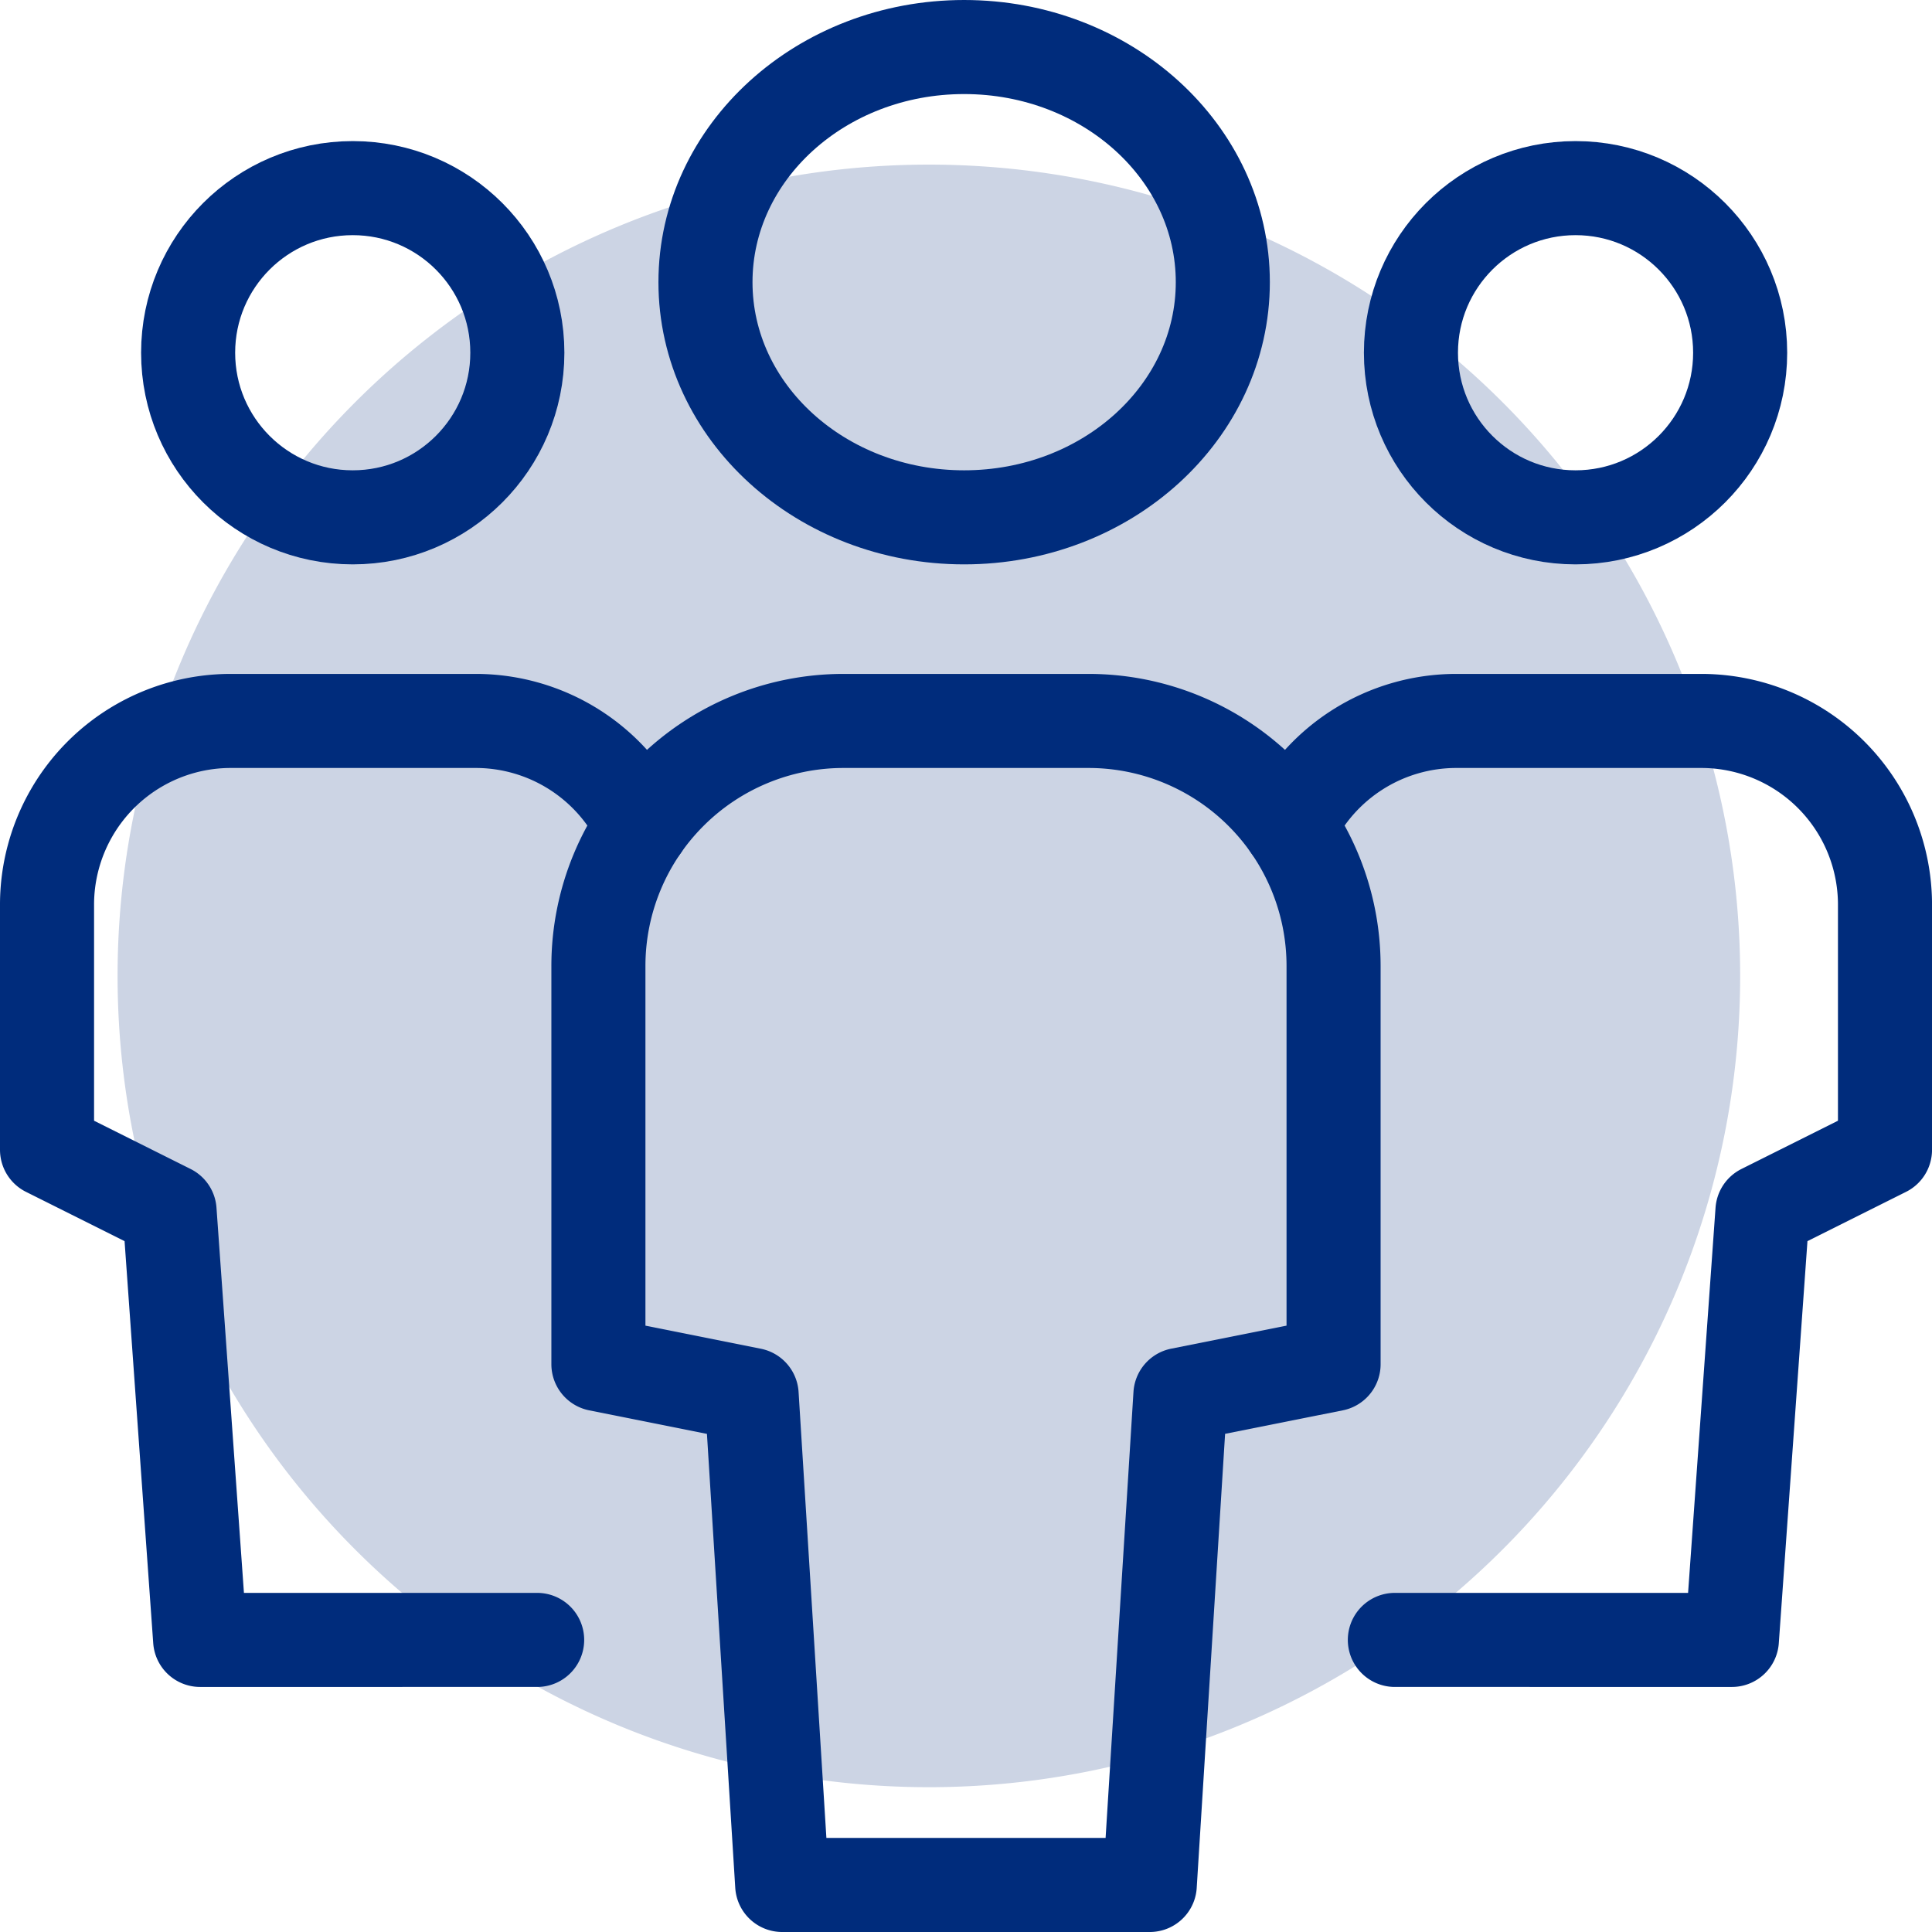
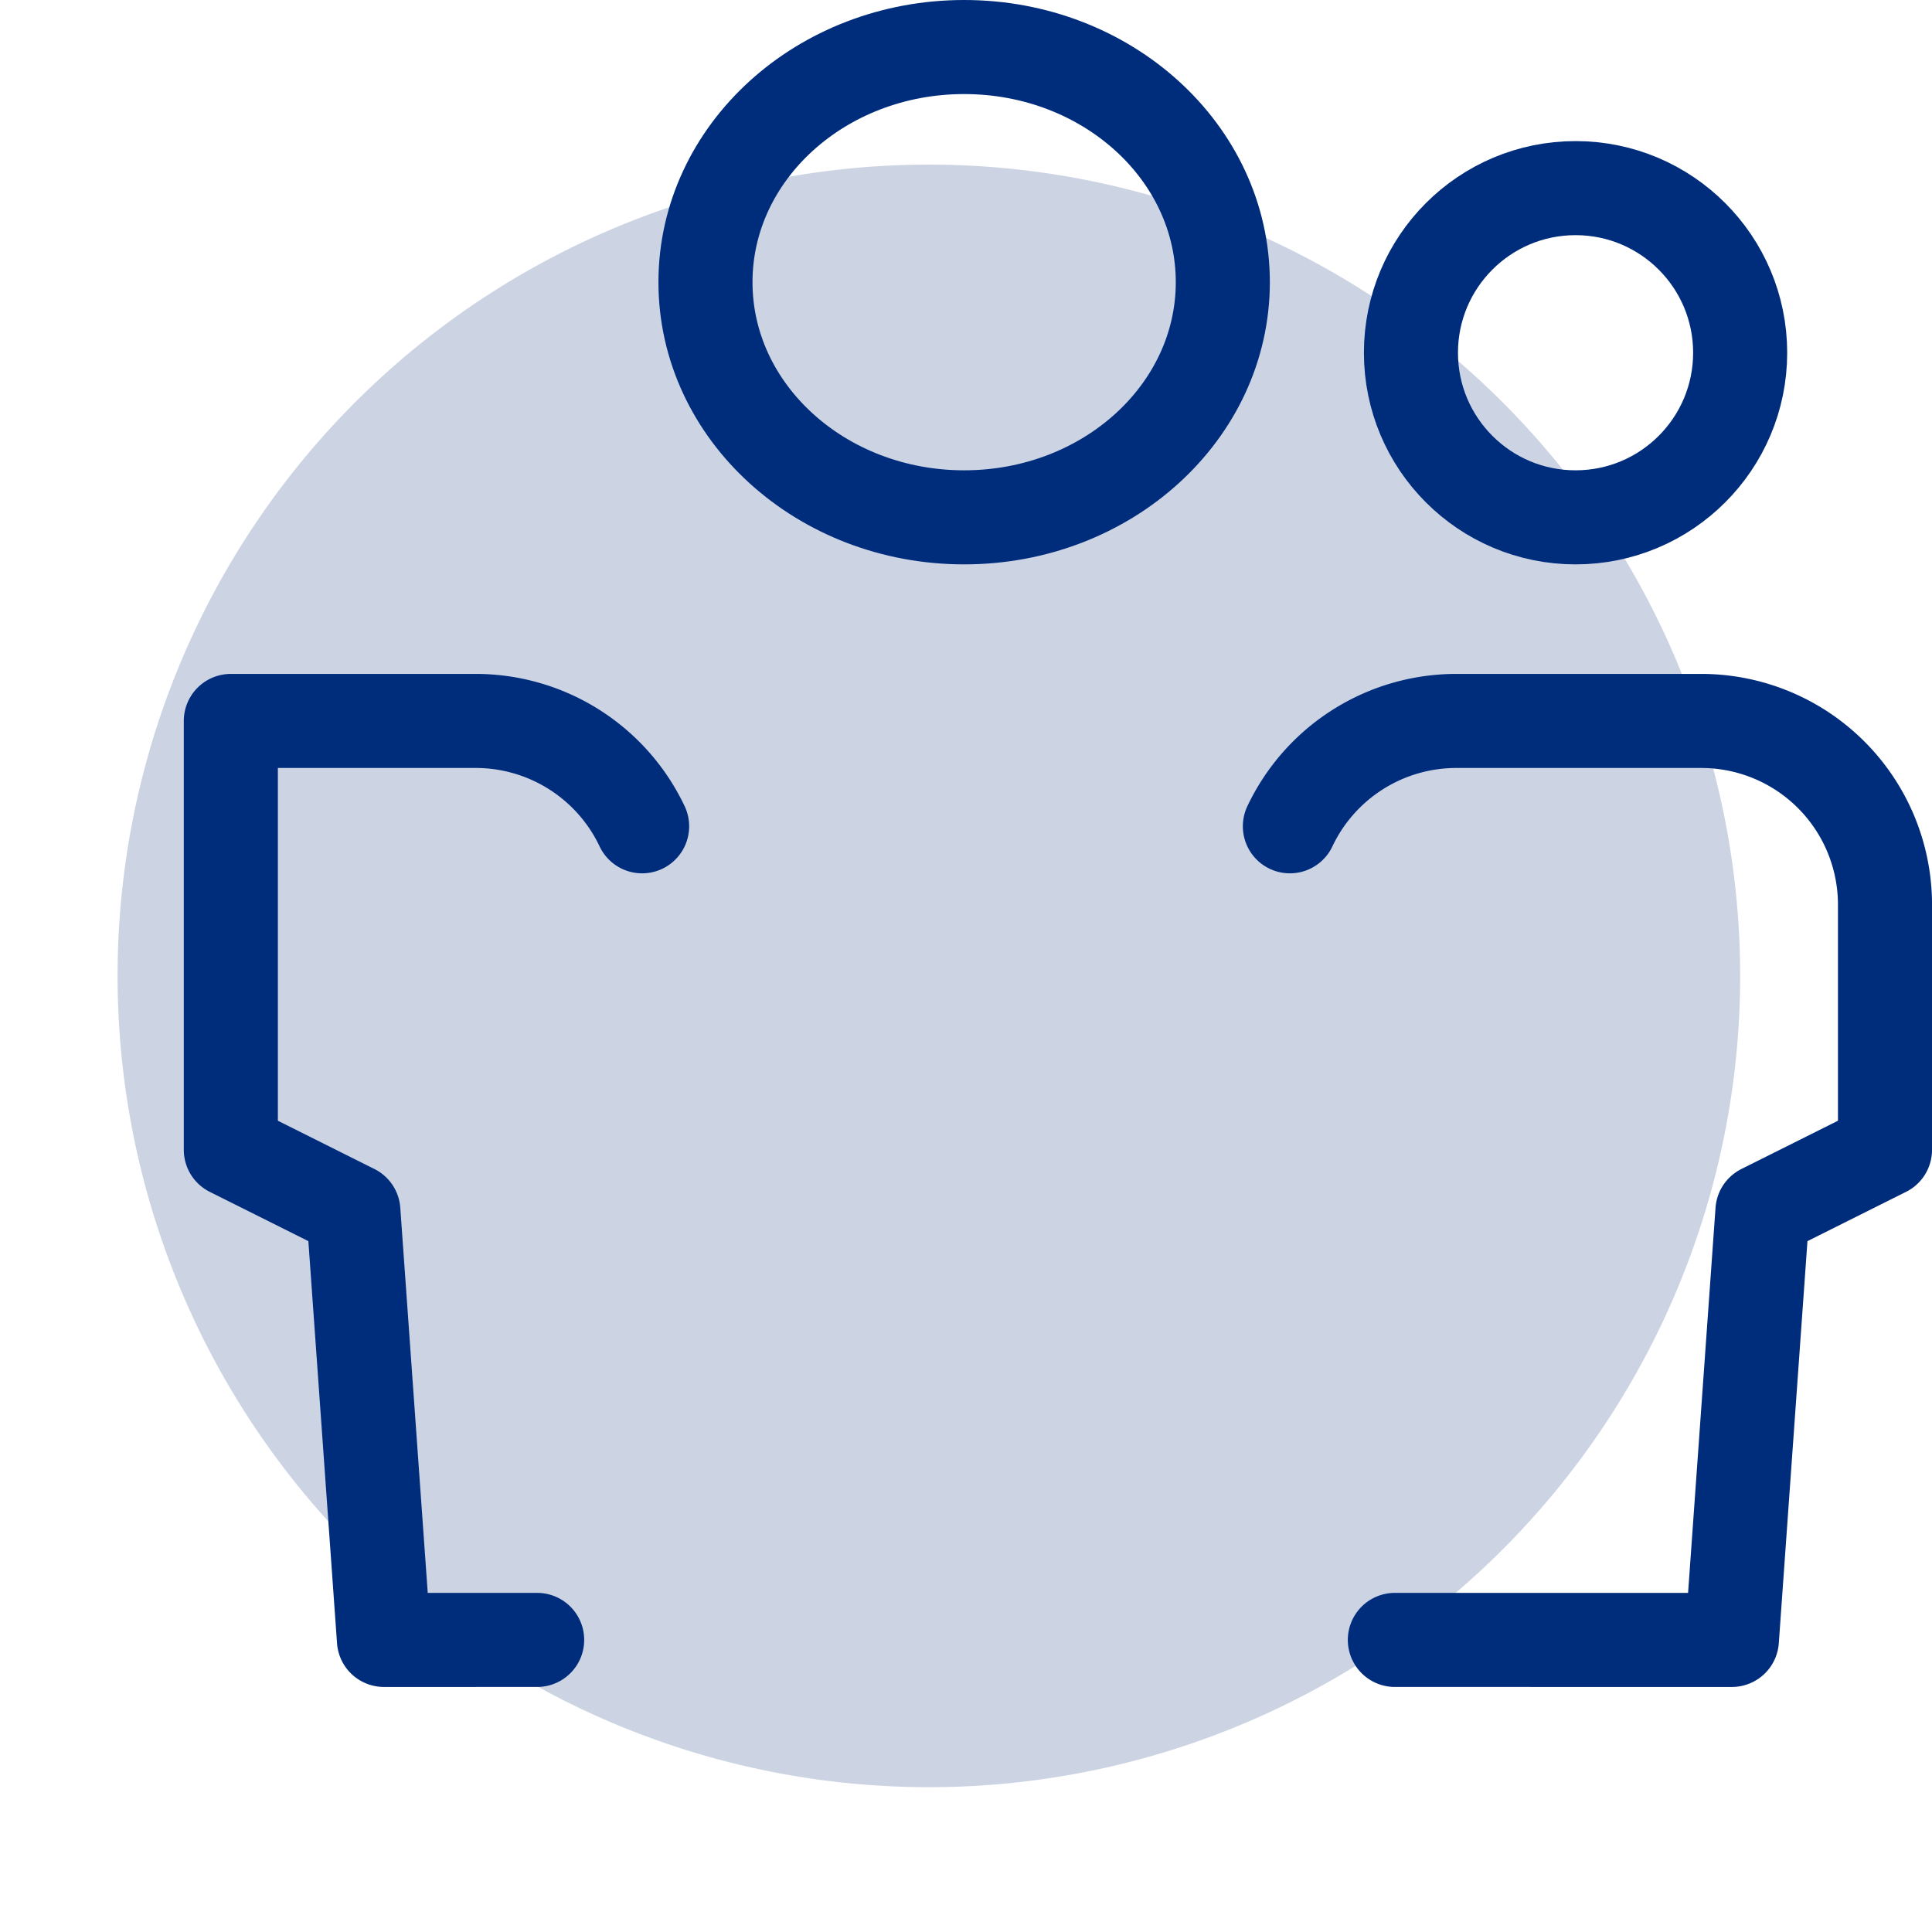
<svg xmlns="http://www.w3.org/2000/svg" width="82.158" height="82.158" viewBox="0 0 82.158 82.158">
  <g id="Group_19" data-name="Group 19" transform="translate(-23 -27)">
    <g id="Icon" transform="translate(28 26)">
      <path id="Oval" d="M34.5,0A34.5,34.5,0,1,1,0,34.5,34.5,34.5,0,0,1,34.5,0Z" transform="translate(0 8)" fill="rgba(0,44,124,0.2)" />
    </g>
    <g id="Group_11" data-name="Group 11" transform="translate(25 29)">
-       <path id="Path_23" data-name="Path 23" d="M27.306,28.48A7.831,7.831,0,0,0,20.237,24H9.816A7.815,7.815,0,0,0,2,31.816V42.237l5.211,2.605,1.3,18.237H22.842" transform="translate(-2 4.658)" fill="none" stroke="#002c7c" stroke-linecap="round" stroke-linejoin="round" stroke-width="4" />
-       <circle id="Ellipse_1" data-name="Ellipse 1" cx="7" cy="7" r="7" transform="translate(6 6)" fill="none" stroke="#002c7c" stroke-linecap="round" stroke-linejoin="round" stroke-width="4" />
+       <path id="Path_23" data-name="Path 23" d="M27.306,28.48A7.831,7.831,0,0,0,20.237,24H9.816V42.237l5.211,2.605,1.3,18.237H22.842" transform="translate(-2 4.658)" fill="none" stroke="#002c7c" stroke-linecap="round" stroke-linejoin="round" stroke-width="4" />
      <path id="Path_24" data-name="Path 24" d="M42.573,28.48A7.831,7.831,0,0,1,49.642,24H60.064a7.815,7.815,0,0,1,7.816,7.816V42.237l-5.211,2.605-1.3,18.237H47.037" transform="translate(10.279 4.658)" fill="none" stroke="#002c7c" stroke-linecap="round" stroke-linejoin="round" stroke-width="4" />
      <circle id="Ellipse_2" data-name="Ellipse 2" cx="7" cy="7" r="7" transform="translate(58 6)" fill="none" stroke="#002c7c" stroke-linecap="round" stroke-linejoin="round" stroke-width="4" />
-       <path id="Path_25" data-name="Path 25" d="M43.447,73.5H27.816l-1.3-20.842L20,51.355V34.421A10.422,10.422,0,0,1,30.421,24H40.842A10.422,10.422,0,0,1,51.263,34.421V51.355l-6.513,1.3Z" transform="translate(3.447 4.658)" fill="none" stroke="#002c7c" stroke-linecap="round" stroke-linejoin="round" stroke-width="4" />
      <ellipse id="Ellipse_3" data-name="Ellipse 3" cx="11" cy="10" rx="11" ry="10" transform="translate(28)" fill="none" stroke="#002c7c" stroke-linecap="round" stroke-linejoin="round" stroke-width="4" />
    </g>
  </g>
</svg>